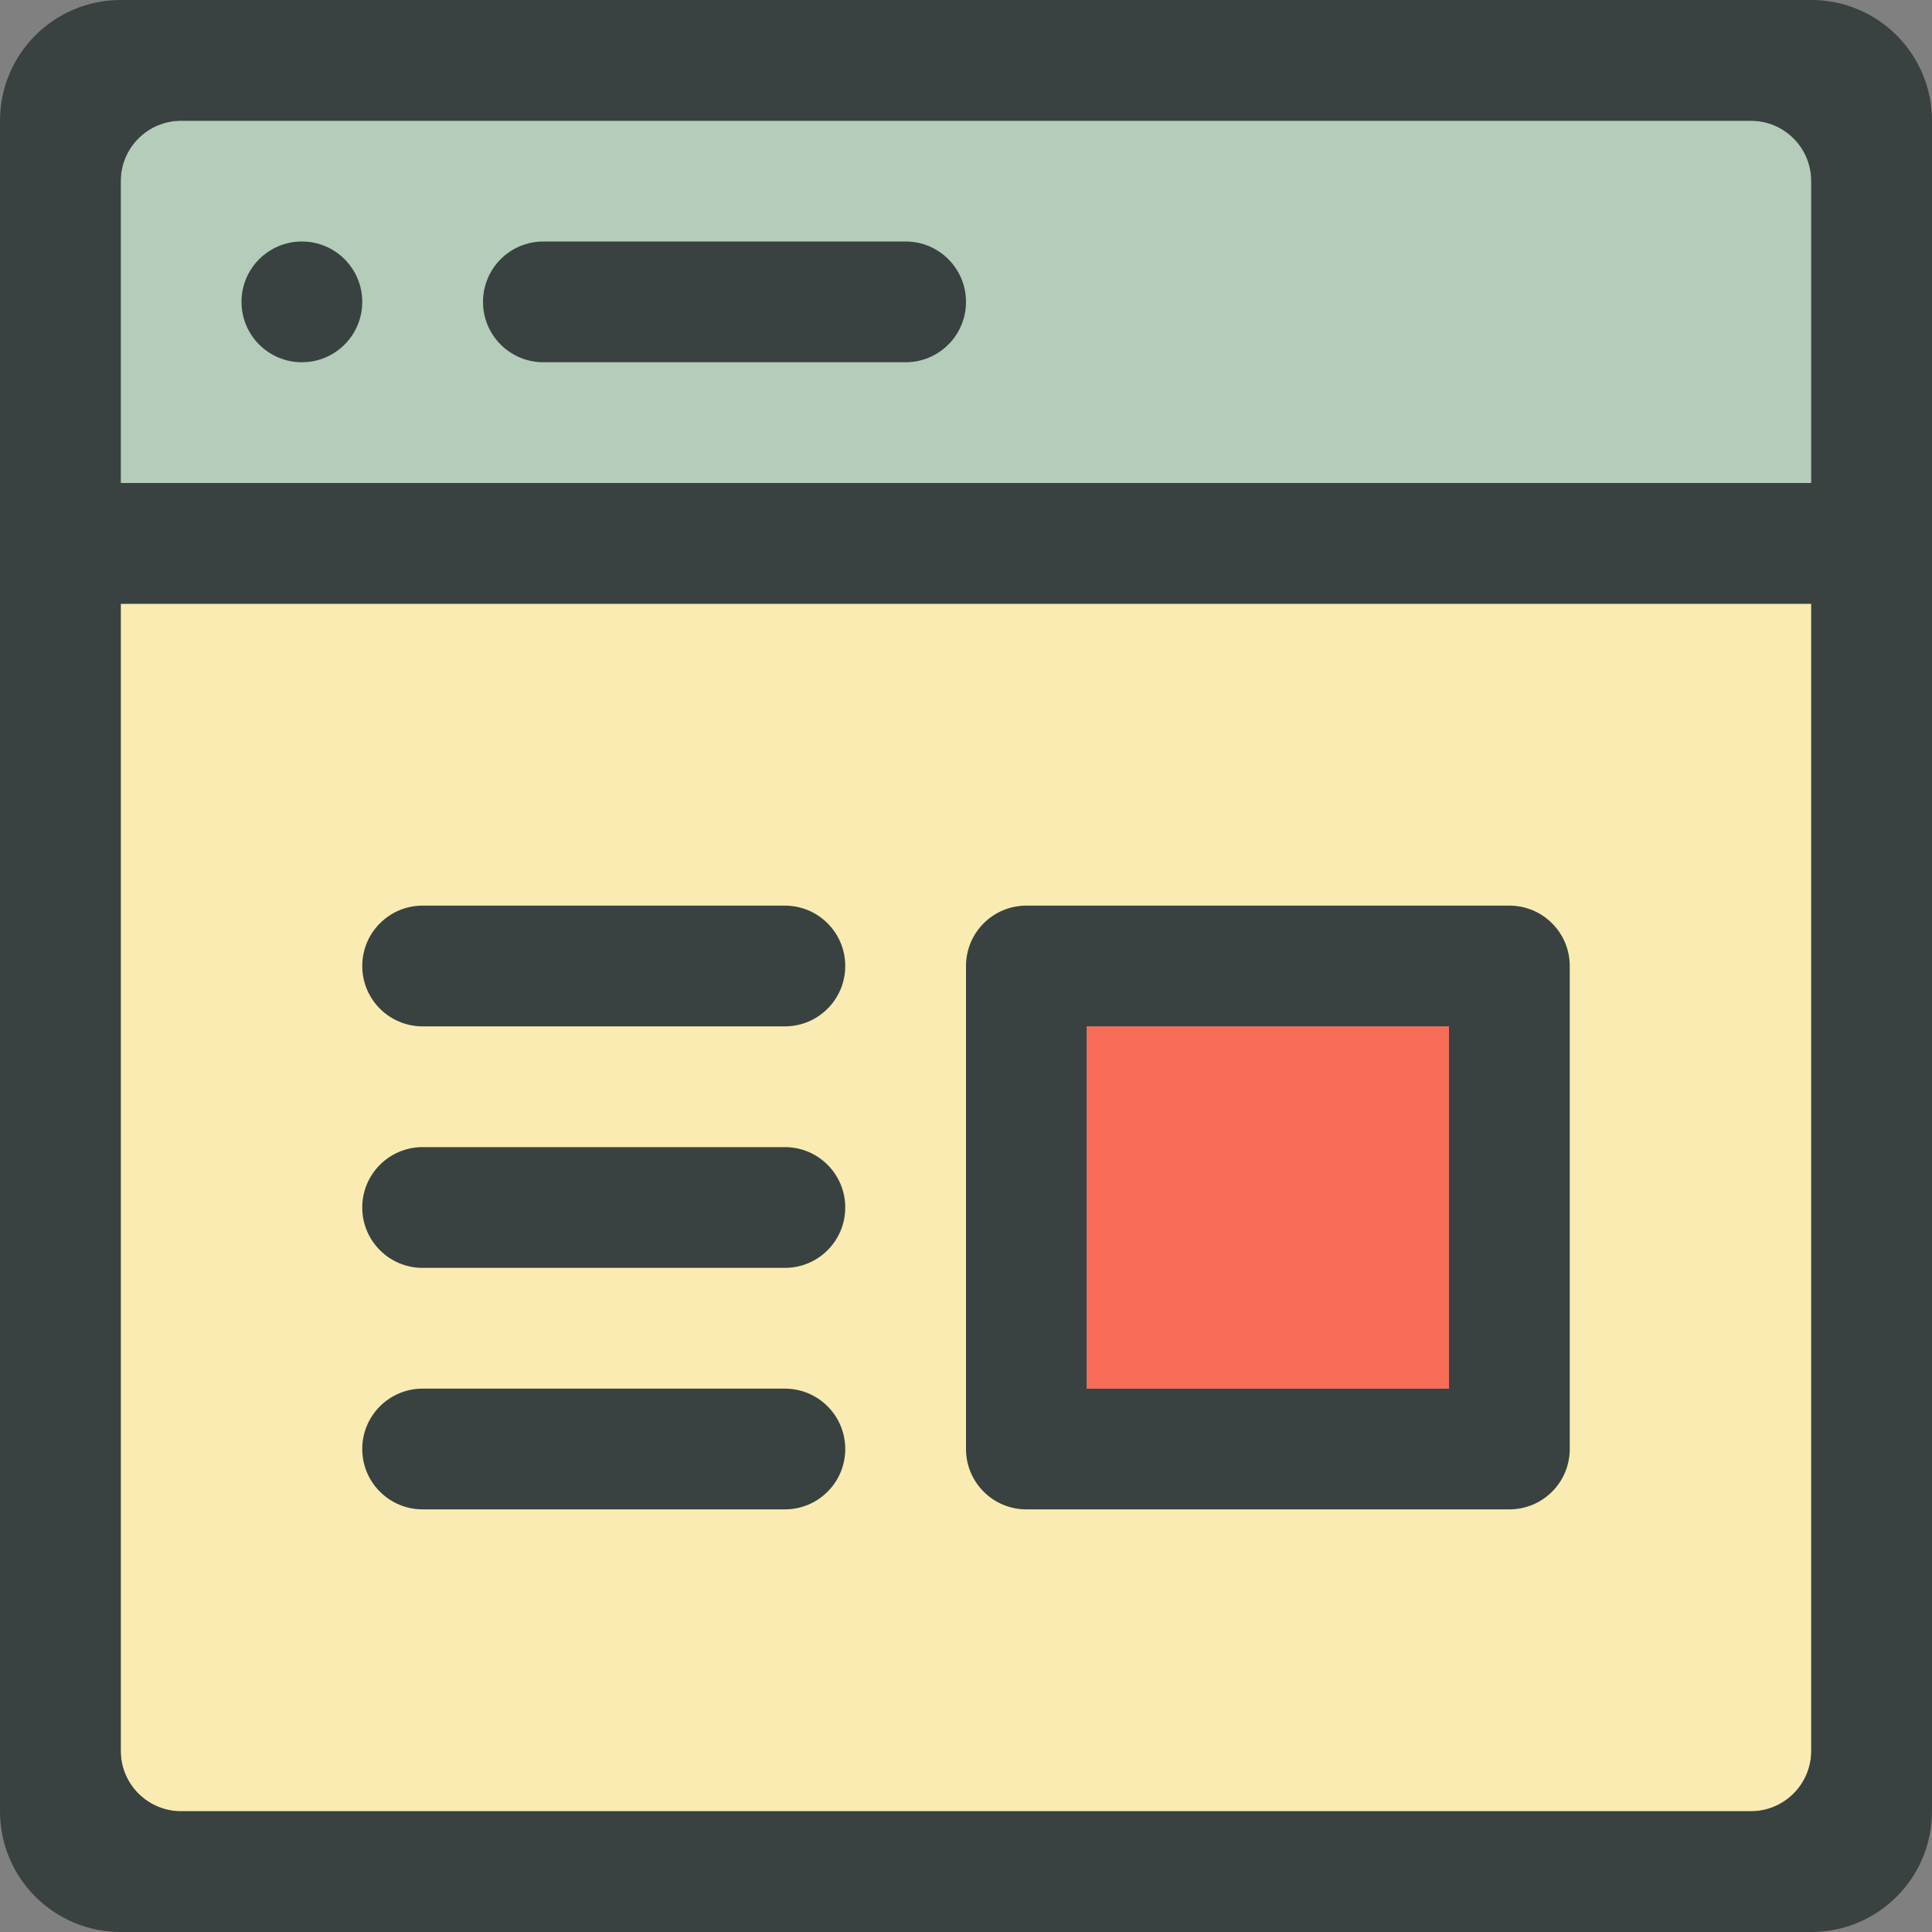
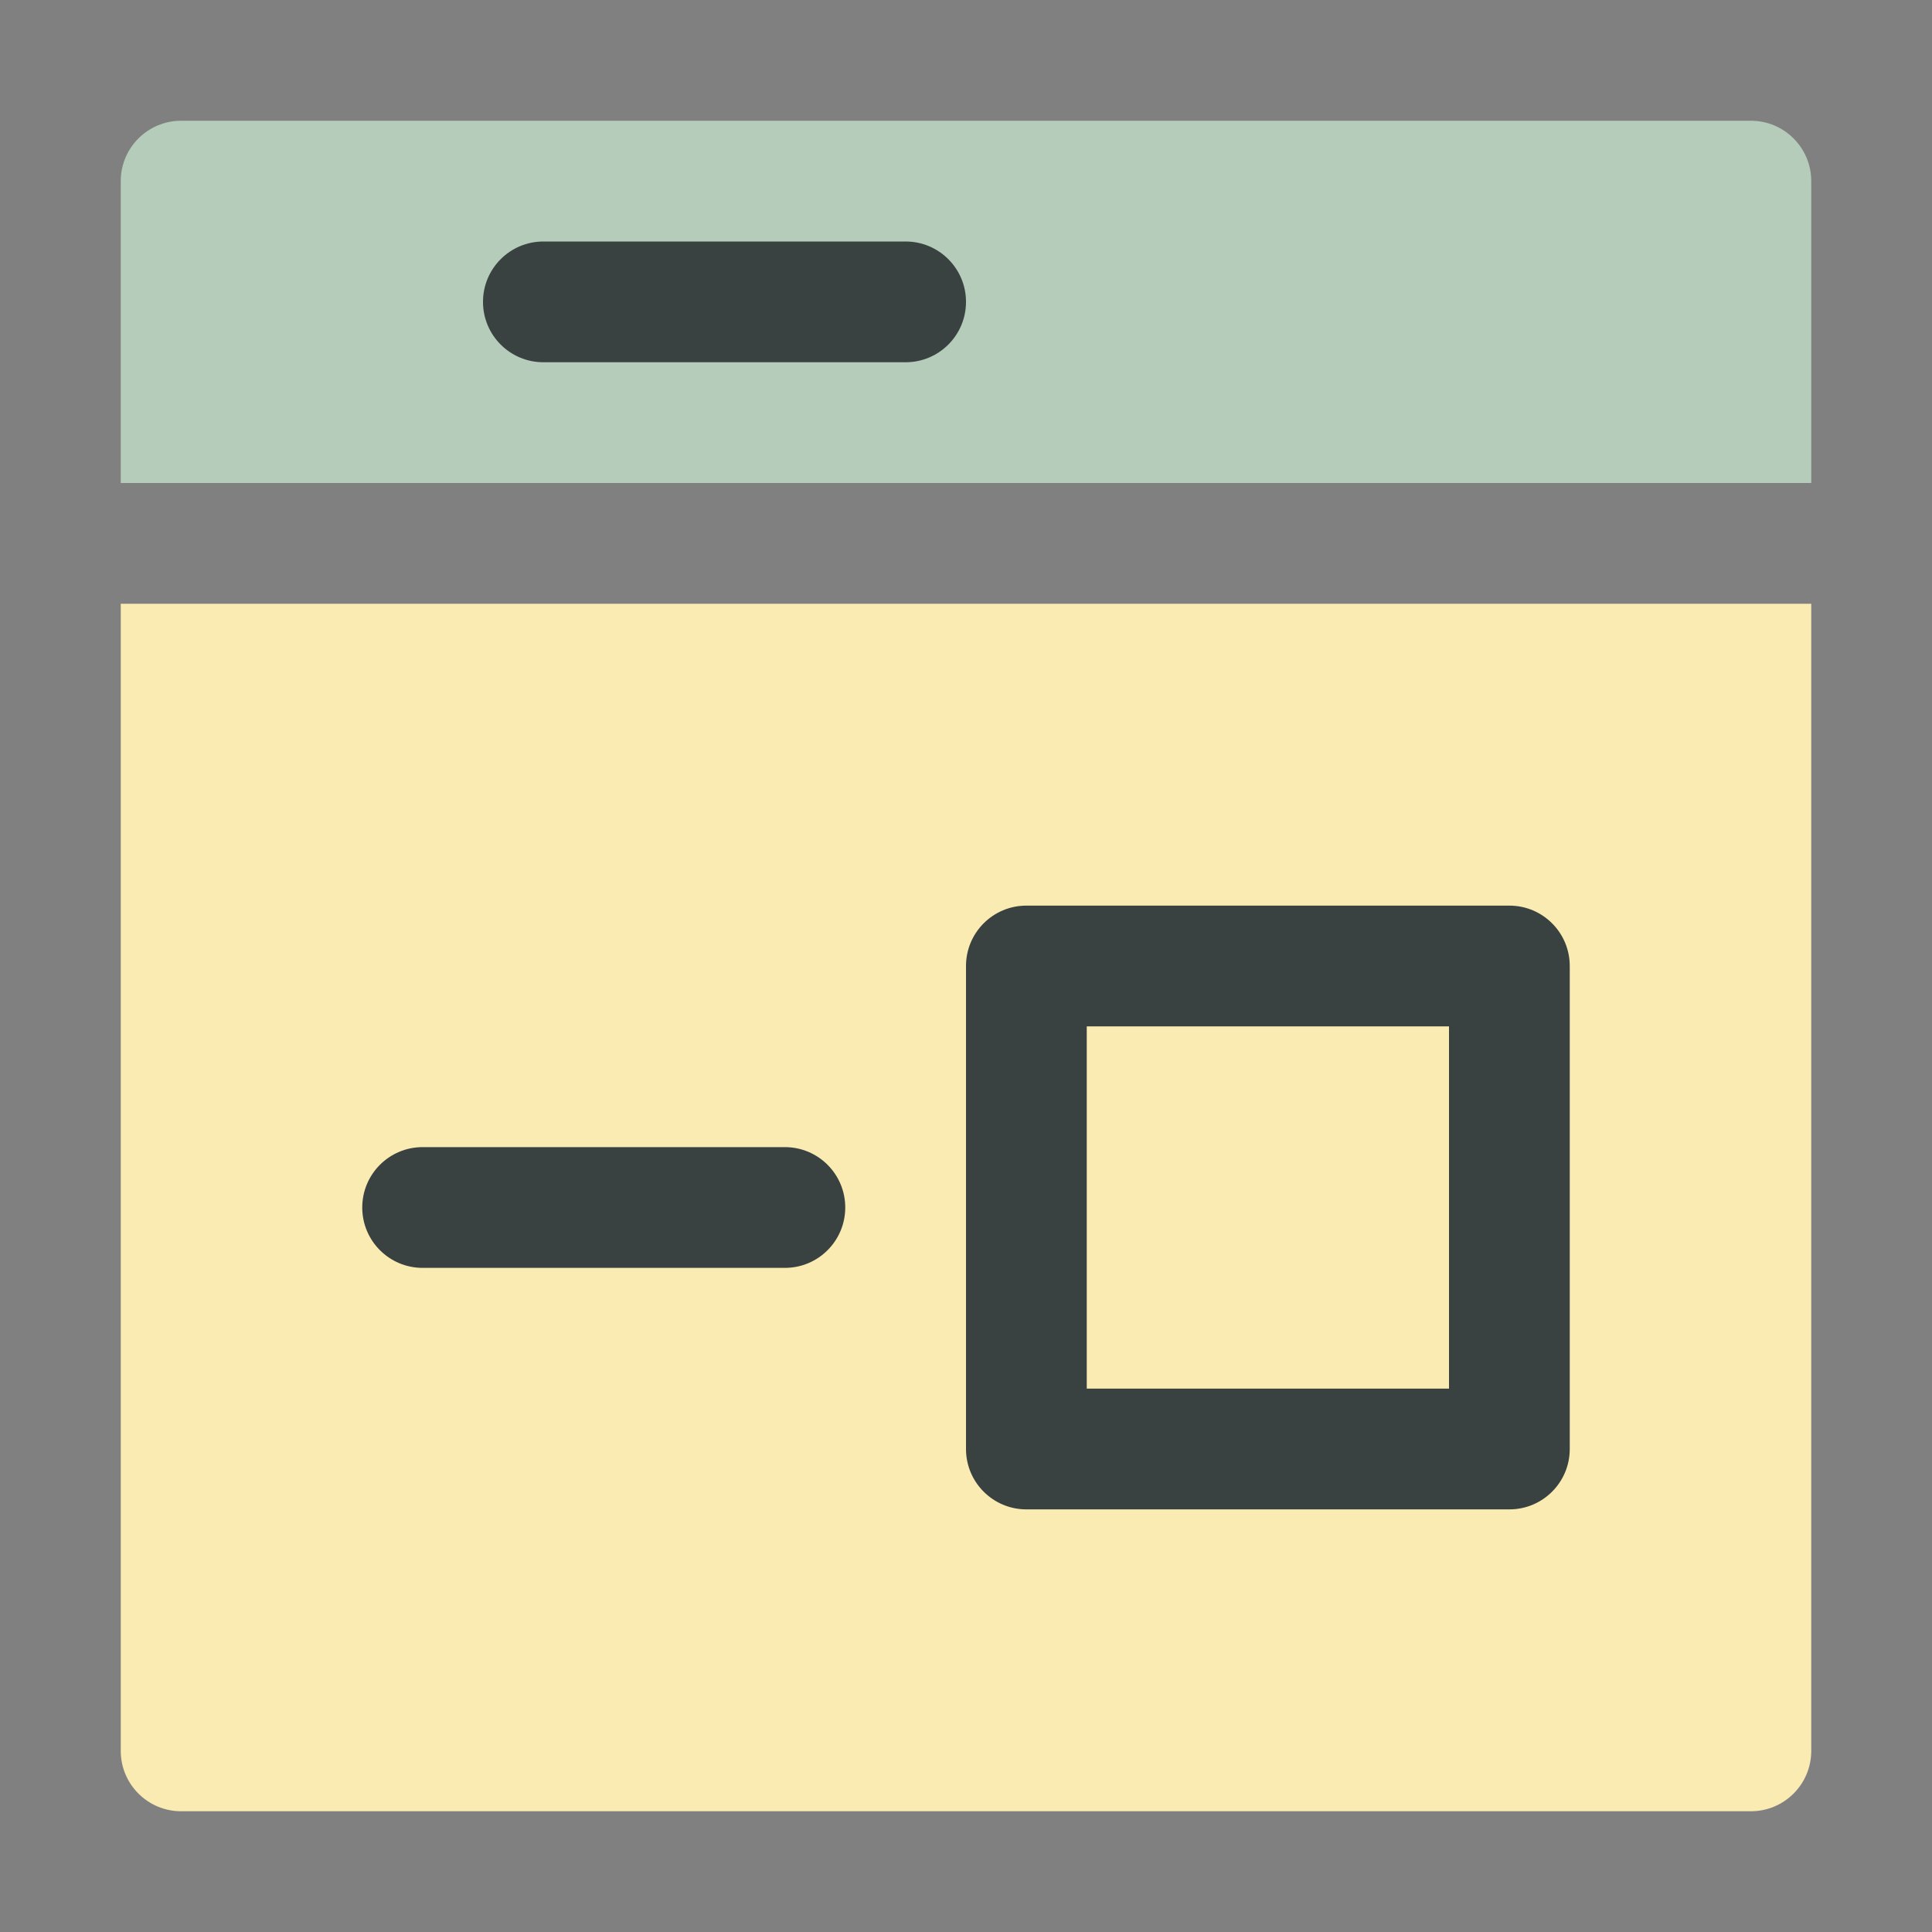
<svg xmlns="http://www.w3.org/2000/svg" version="1.0" id="Layer_1" x="0px" y="0px" width="64px" height="64px" viewBox="0 0 64 64" enable-background="new 0 0 64 64" xml:space="preserve">
  <rect x="0" y="0" width="64" height="64" fill="#808080" stroke="none" />
  <g>
    <path fill="#B4CCB9" d="M4,6v10h56V6c0-1.105-0.895-2-2-2H6C4.895,4,4,4.895,4,6z" />
    <g>
      <path fill="#F9EBB2" d="M60,58V20H4v38c0,1.105,0.895,2,2,2h52C59.105,60,60,59.105,60,58z" />
    </g>
-     <rect x="36" y="34" fill="#F76D57" width="12" height="12" />
    <path fill="#394240" d="M30,8H18c-1.105,0-2,0.895-2,2s0.895,2,2,2h12c1.105,0,2-0.895,2-2S31.105,8,30,8z" />
-     <circle fill="#394240" cx="10" cy="10" r="2" />
-     <path fill="#394240" d="M60,0H4C1.789,0,0,1.789,0,4v56c0,2.211,1.789,4,4,4h56c2.211,0,4-1.789,4-4V4C64,1.789,62.211,0,60,0z    M60,58c0,1.105-0.895,2-2,2H6c-1.105,0-2-0.895-2-2V20h56V58z M60,16H4V6c0-1.105,0.895-2,2-2h52c1.105,0,2,0.895,2,2V16z" />
    <path fill="#394240" d="M34,50h16c1.105,0,2-0.895,2-2V32c0-1.105-0.895-2-2-2H34c-1.105,0-2,0.895-2,2v16   C32,49.105,32.895,50,34,50z M36,34h12v12H36V34z" />
-     <path fill="#394240" d="M14,34h12c1.105,0,2-0.895,2-2s-0.895-2-2-2H14c-1.105,0-2,0.895-2,2S12.895,34,14,34z" />
    <path fill="#394240" d="M14,42h12c1.105,0,2-0.895,2-2s-0.895-2-2-2H14c-1.105,0-2,0.895-2,2S12.895,42,14,42z" />
-     <path fill="#394240" d="M14,50h12c1.105,0,2-0.895,2-2s-0.895-2-2-2H14c-1.105,0-2,0.895-2,2S12.895,50,14,50z" />
  </g>
</svg>